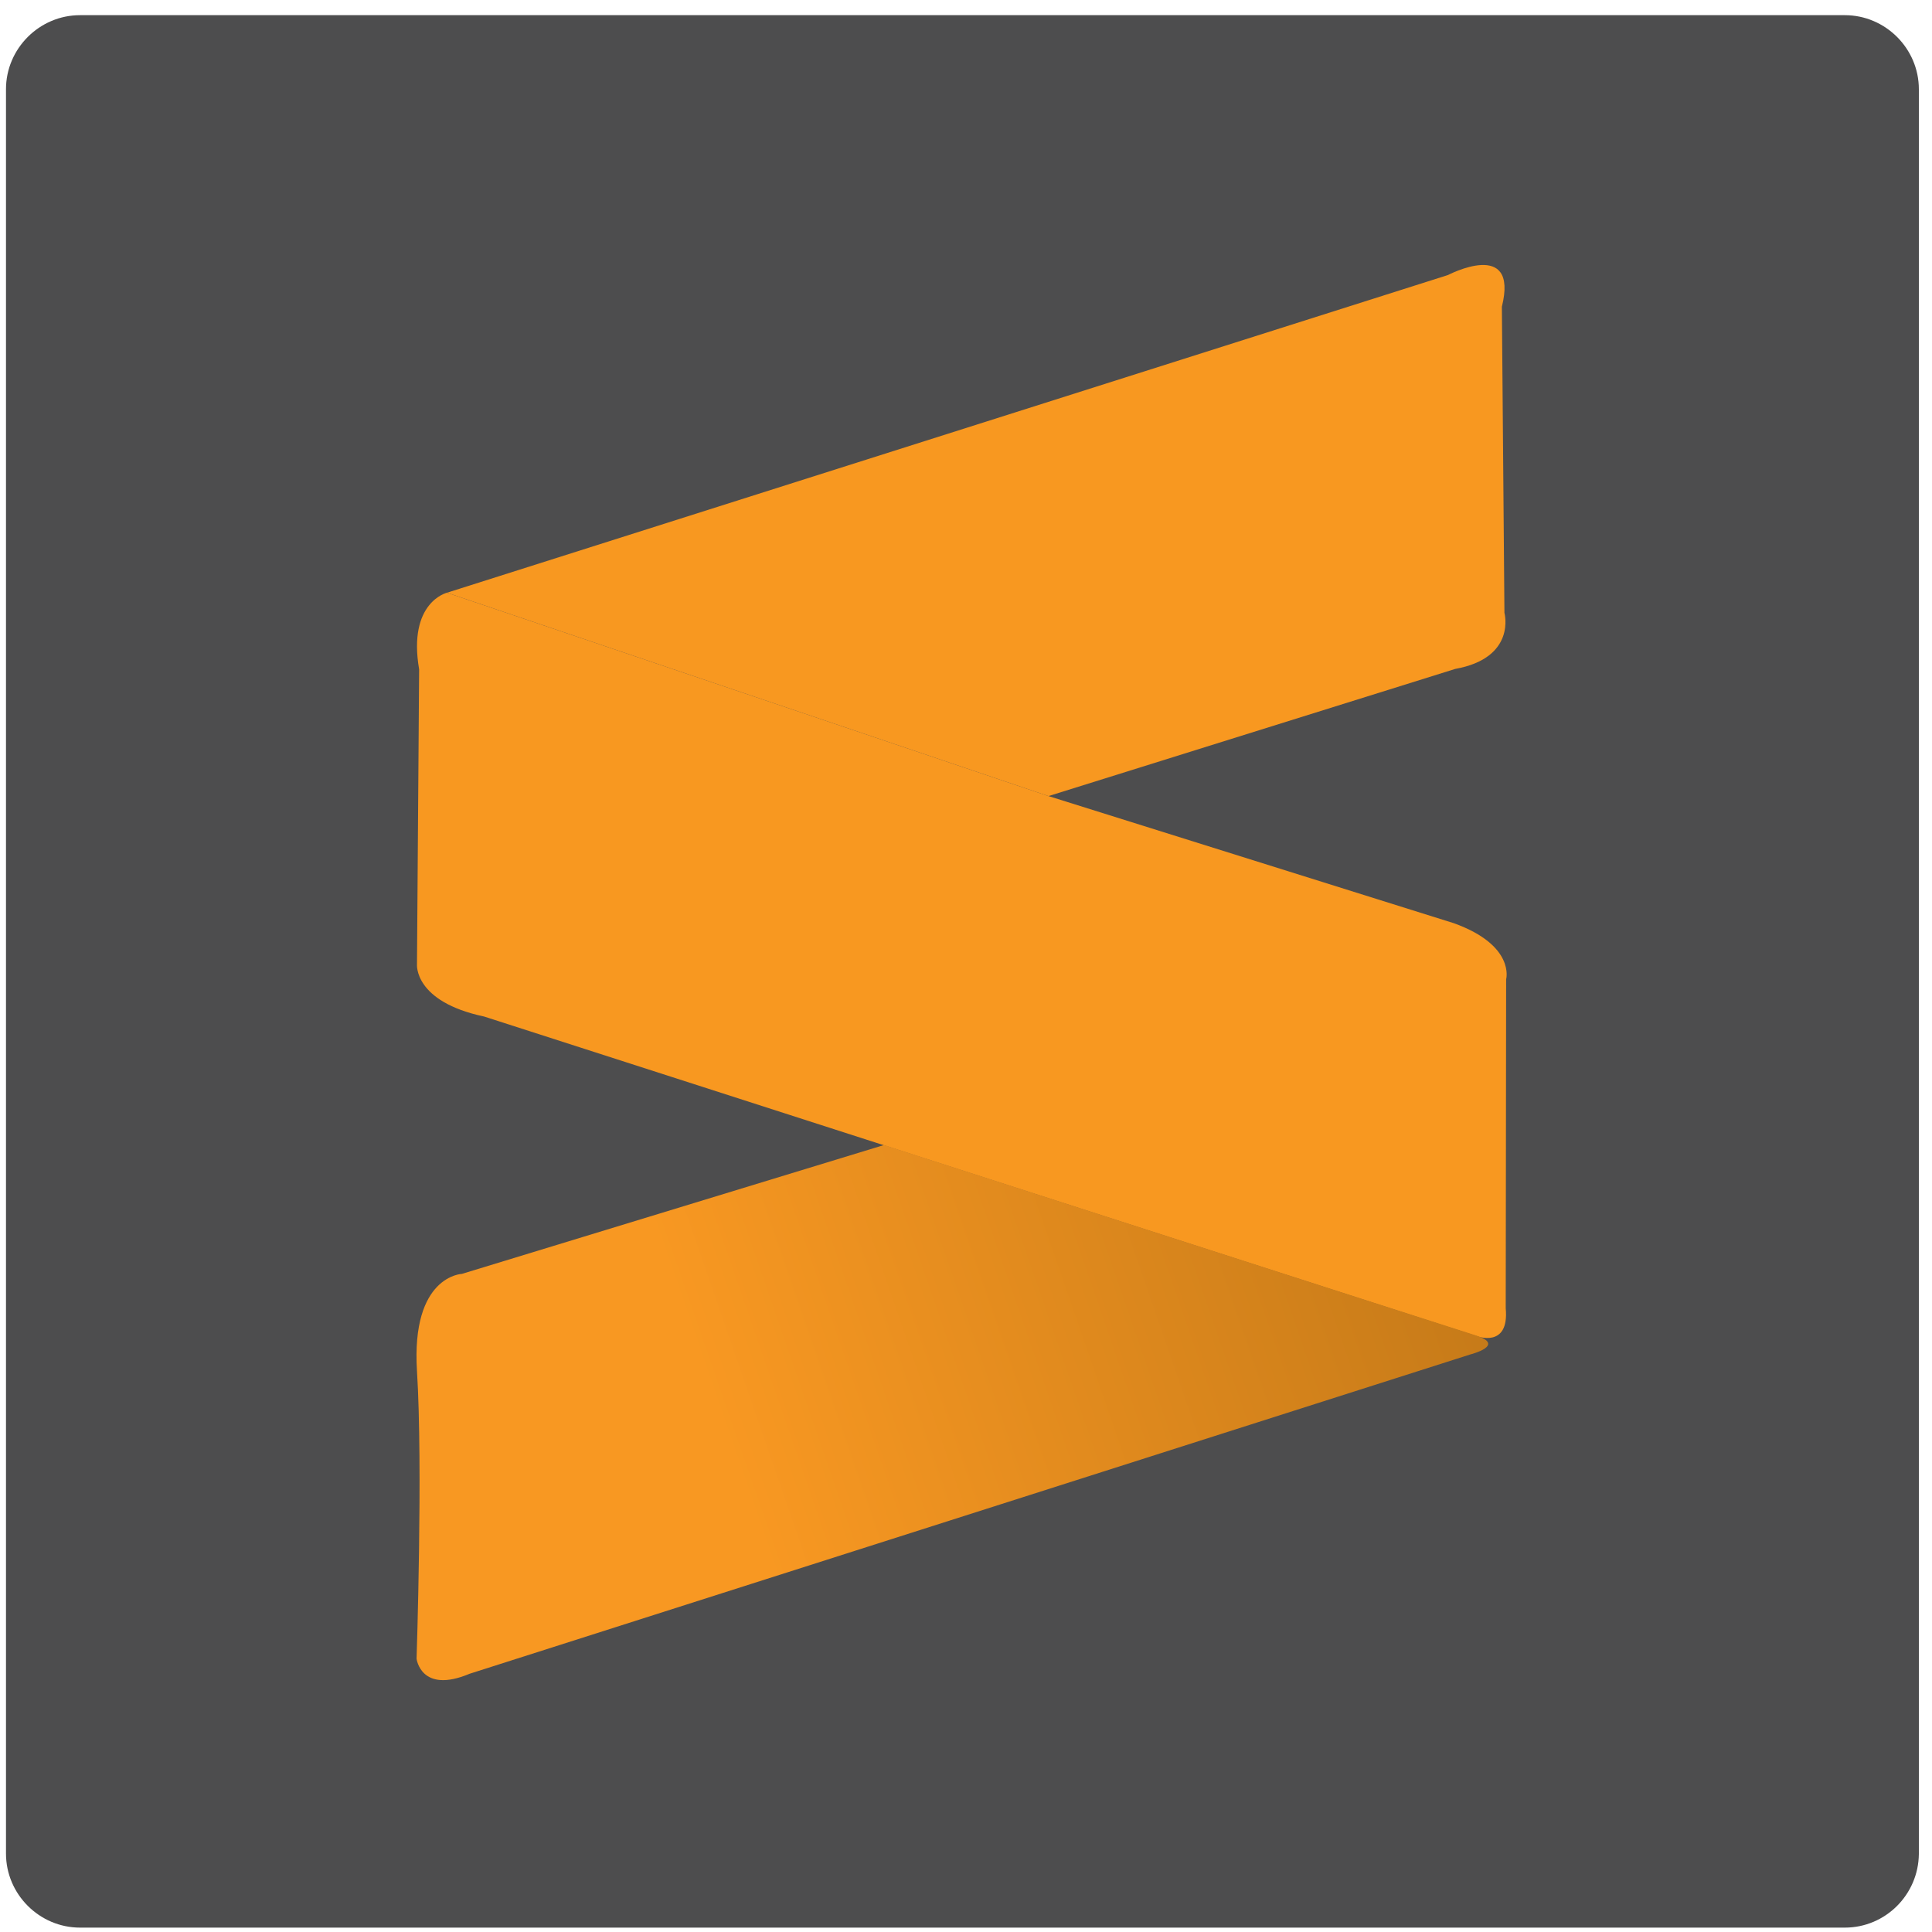
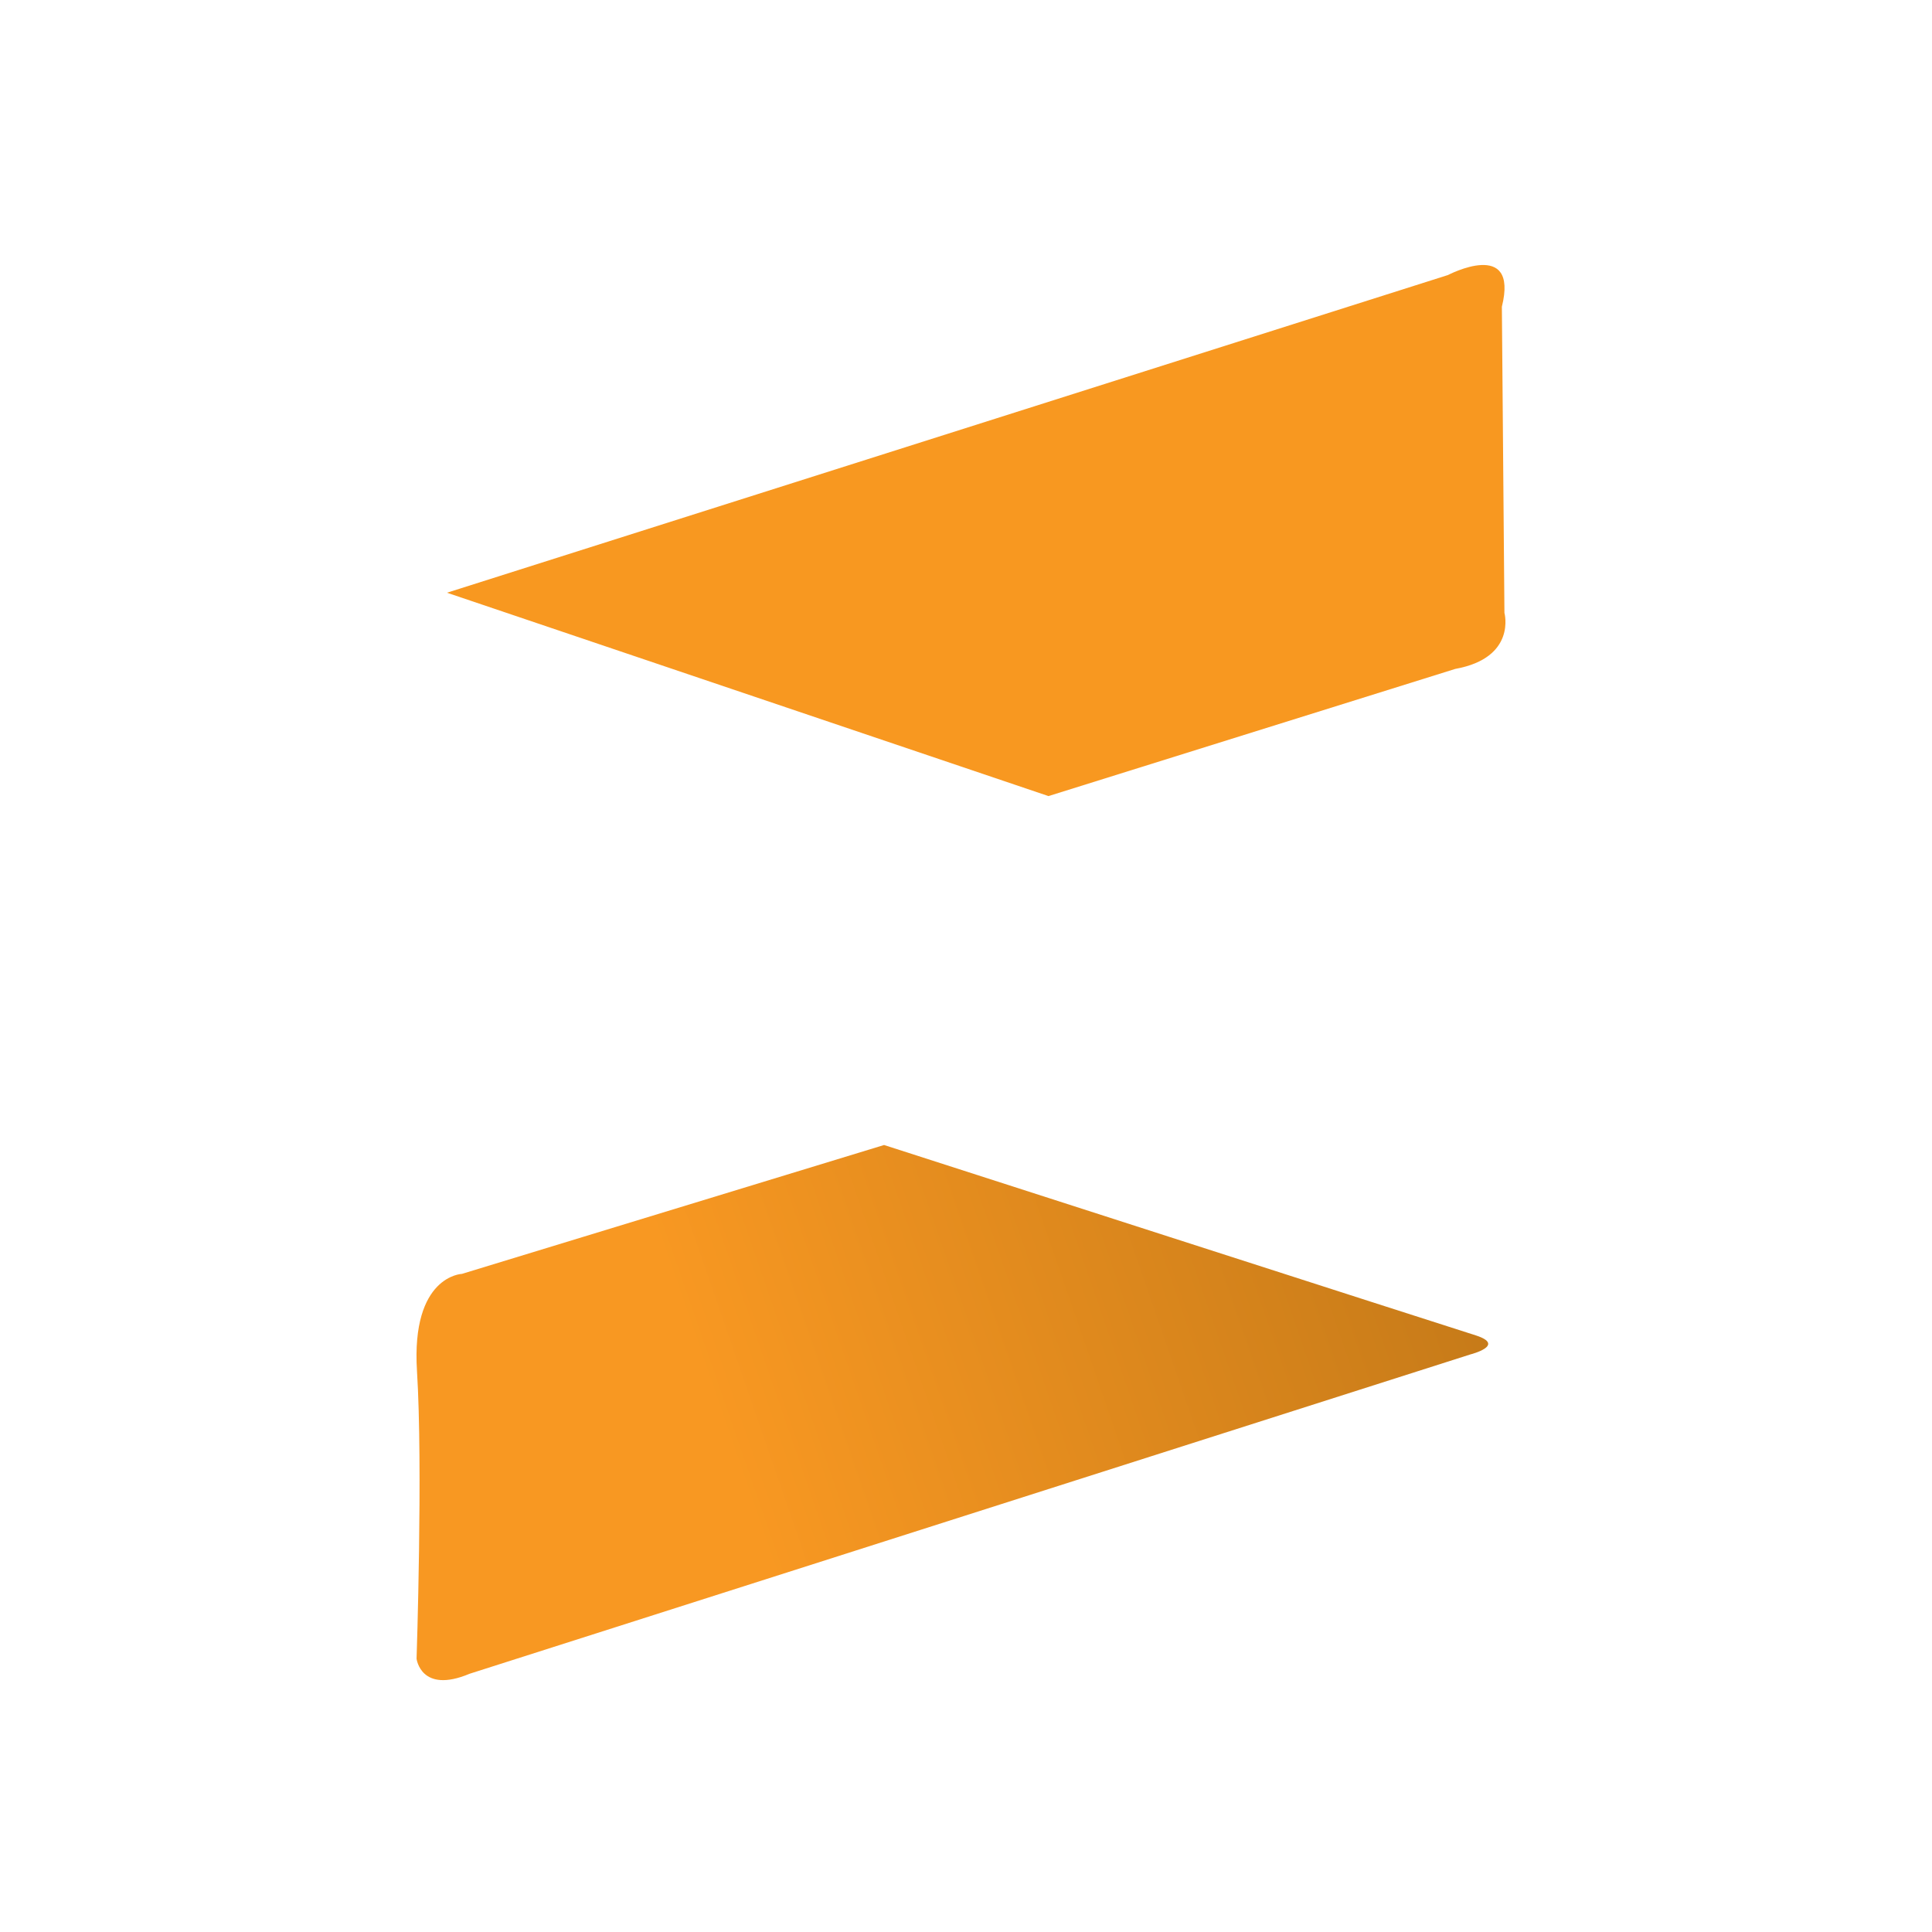
<svg xmlns="http://www.w3.org/2000/svg" width="101" height="101" viewBox="0 0 101 101" fill="none">
-   <path d="M96.441 100.771H4.185C2.059 100.771 0.313 99.025 0.313 96.899V4.665C0.313 2.539 2.059 0.793 4.185 0.793H96.441C98.567 0.793 100.313 2.539 100.313 4.665V96.921C100.291 99.048 98.567 100.771 96.441 100.771Z" fill="#4D4D4E" />
  <path d="M23.366 30.986L75.694 14.379C75.694 14.379 79.409 12.432 78.514 16.035L78.648 32.038C78.648 32.038 79.297 34.388 76.074 34.97L54.812 41.617L23.366 30.986Z" fill="#F89820" />
-   <path d="M23.366 30.986C23.366 30.986 21.307 31.478 21.911 34.992L21.799 50.413C21.799 50.413 21.62 52.36 25.313 53.143L77.171 69.84C77.171 69.84 78.916 70.534 78.715 68.385L78.737 51.196C78.737 51.196 79.23 49.428 76.007 48.264L54.812 41.617L23.366 30.986Z" fill="#F89820" />
  <path d="M46.217 59.858L24.149 66.595C24.149 66.595 21.486 66.684 21.799 71.675C22.113 76.666 21.777 86.715 21.777 86.715C21.777 86.715 22.001 88.573 24.552 87.499L76.88 70.802C76.88 70.802 78.737 70.332 77.171 69.817C75.604 69.325 46.217 59.858 46.217 59.858Z" fill="url(#paint0_linear_301_8414)" />
  <defs>
    <linearGradient id="paint0_linear_301_8414" x1="24.838" y1="77.57" x2="77.771" y2="59.256" gradientUnits="userSpaceOnUse">
      <stop offset="0.233" stop-color="#F89822" />
      <stop offset="1" stop-color="#C27818" />
    </linearGradient>
  </defs>
</svg>